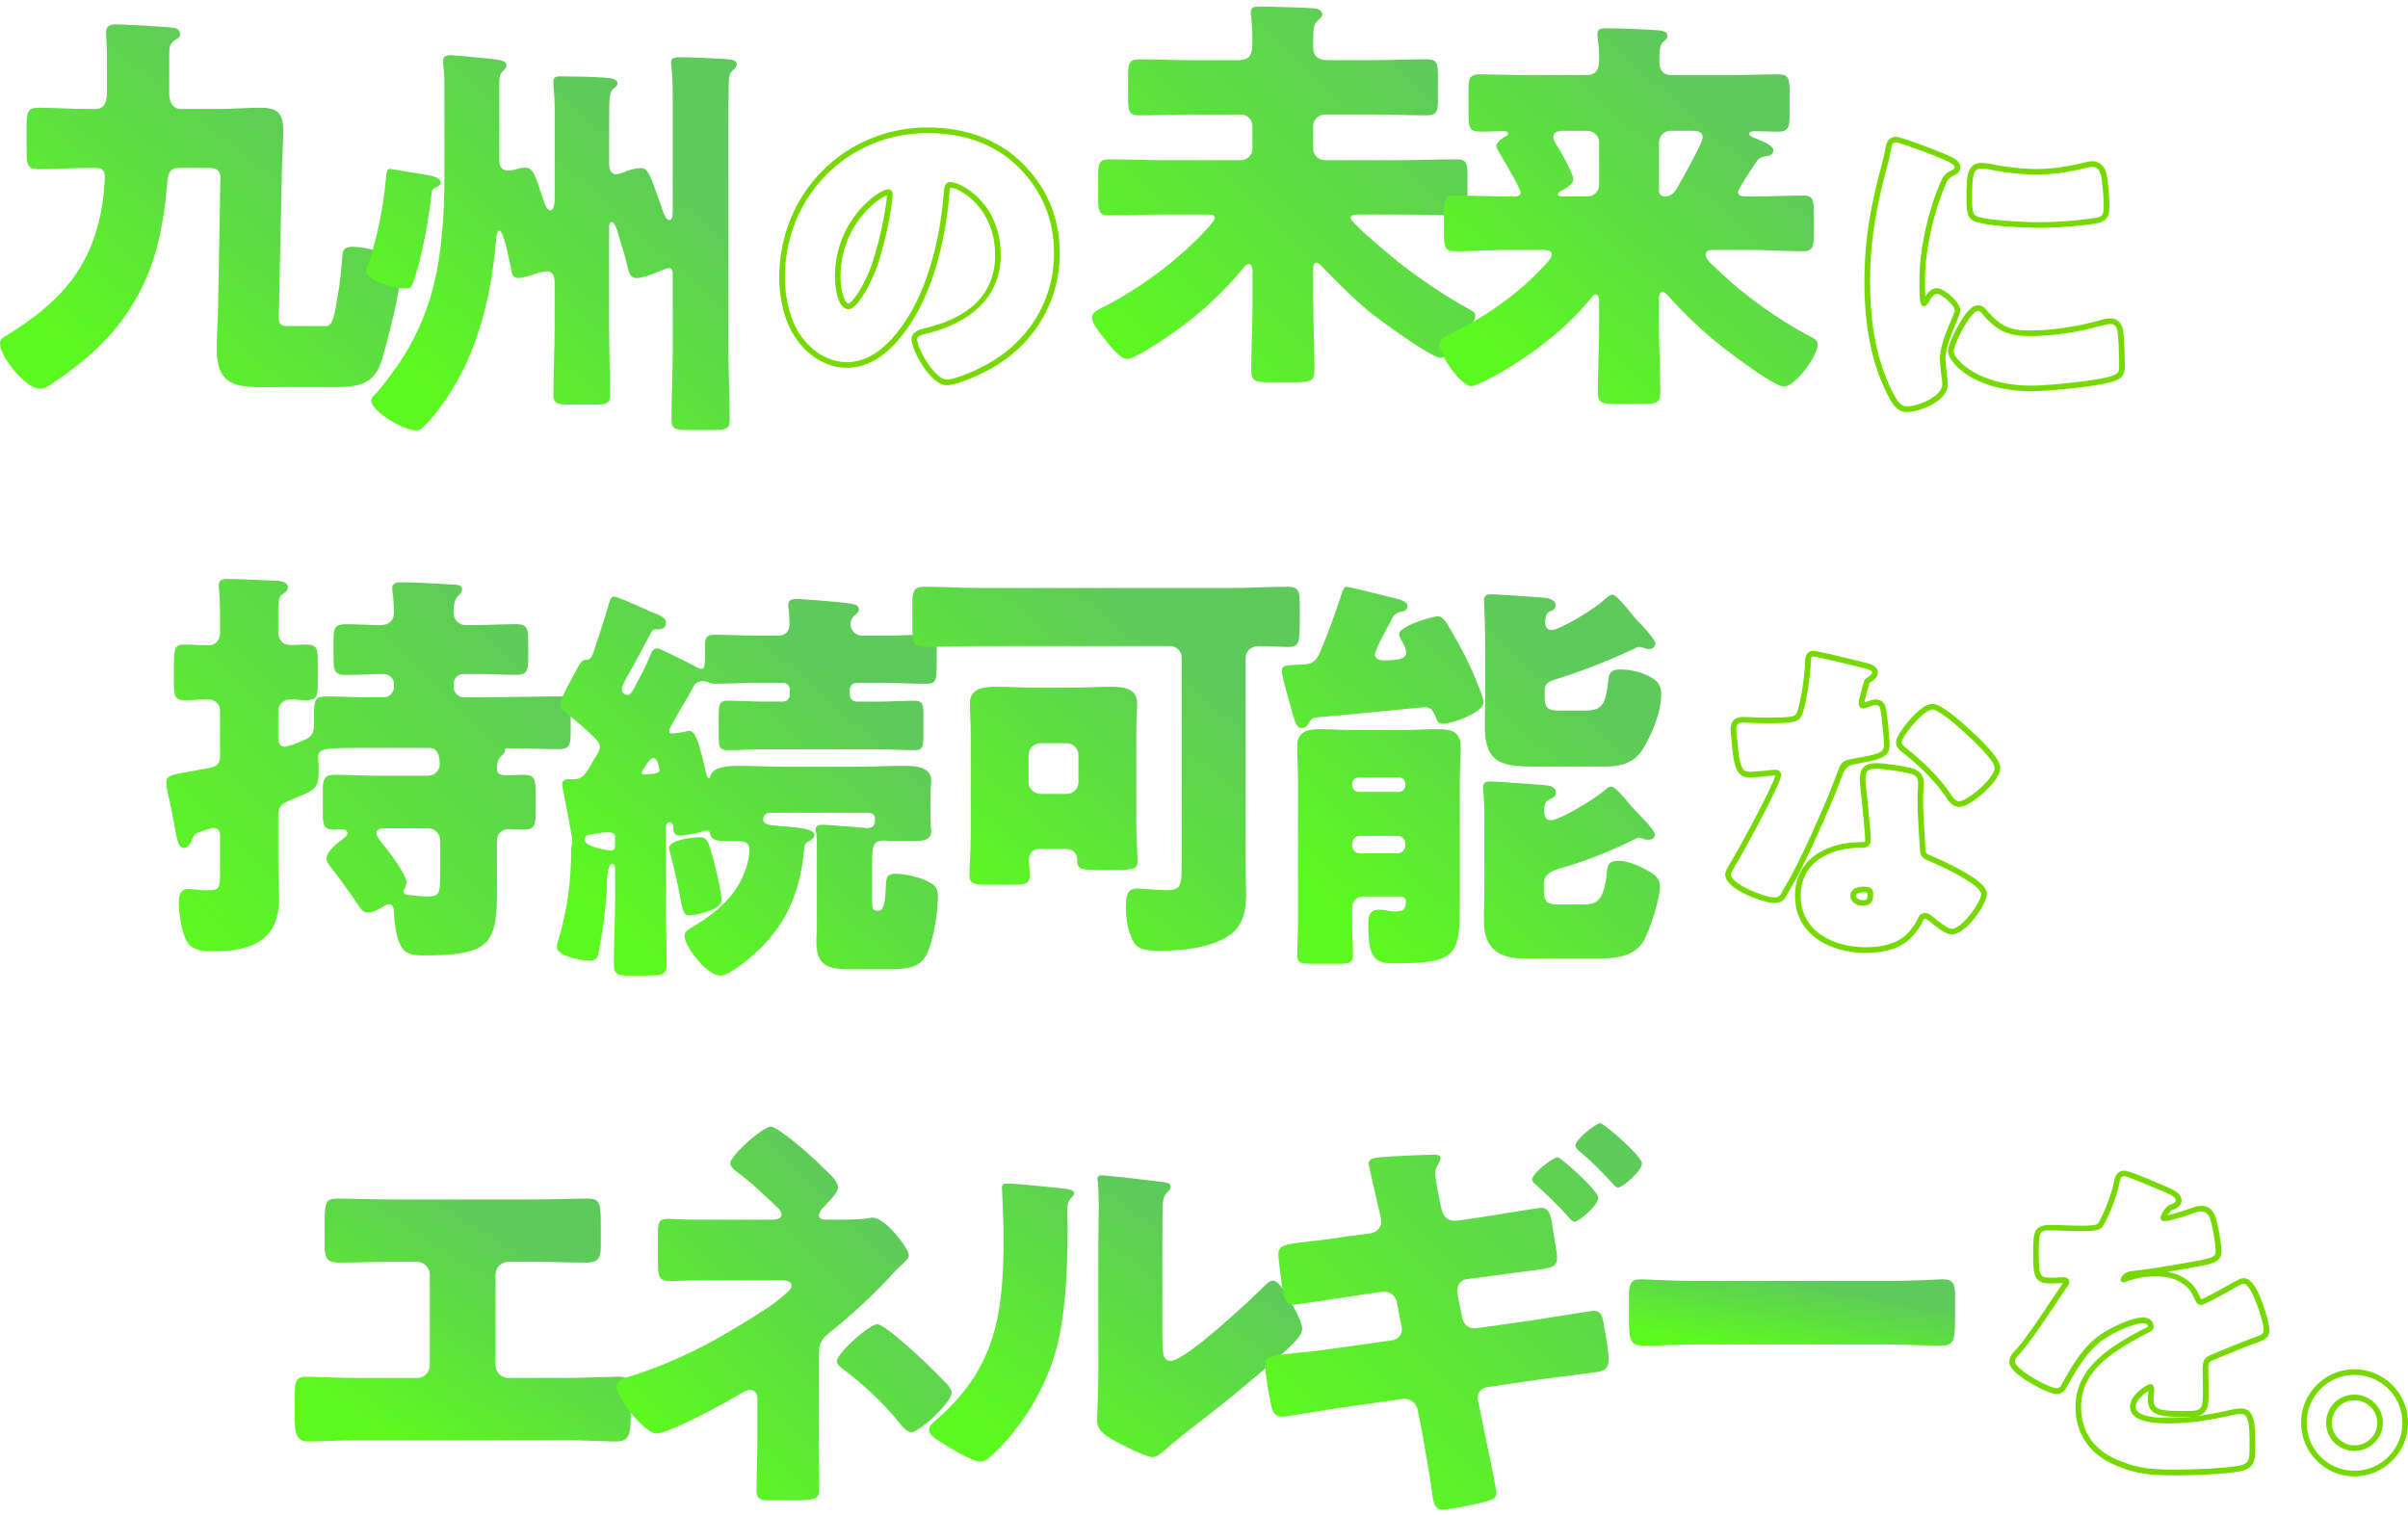
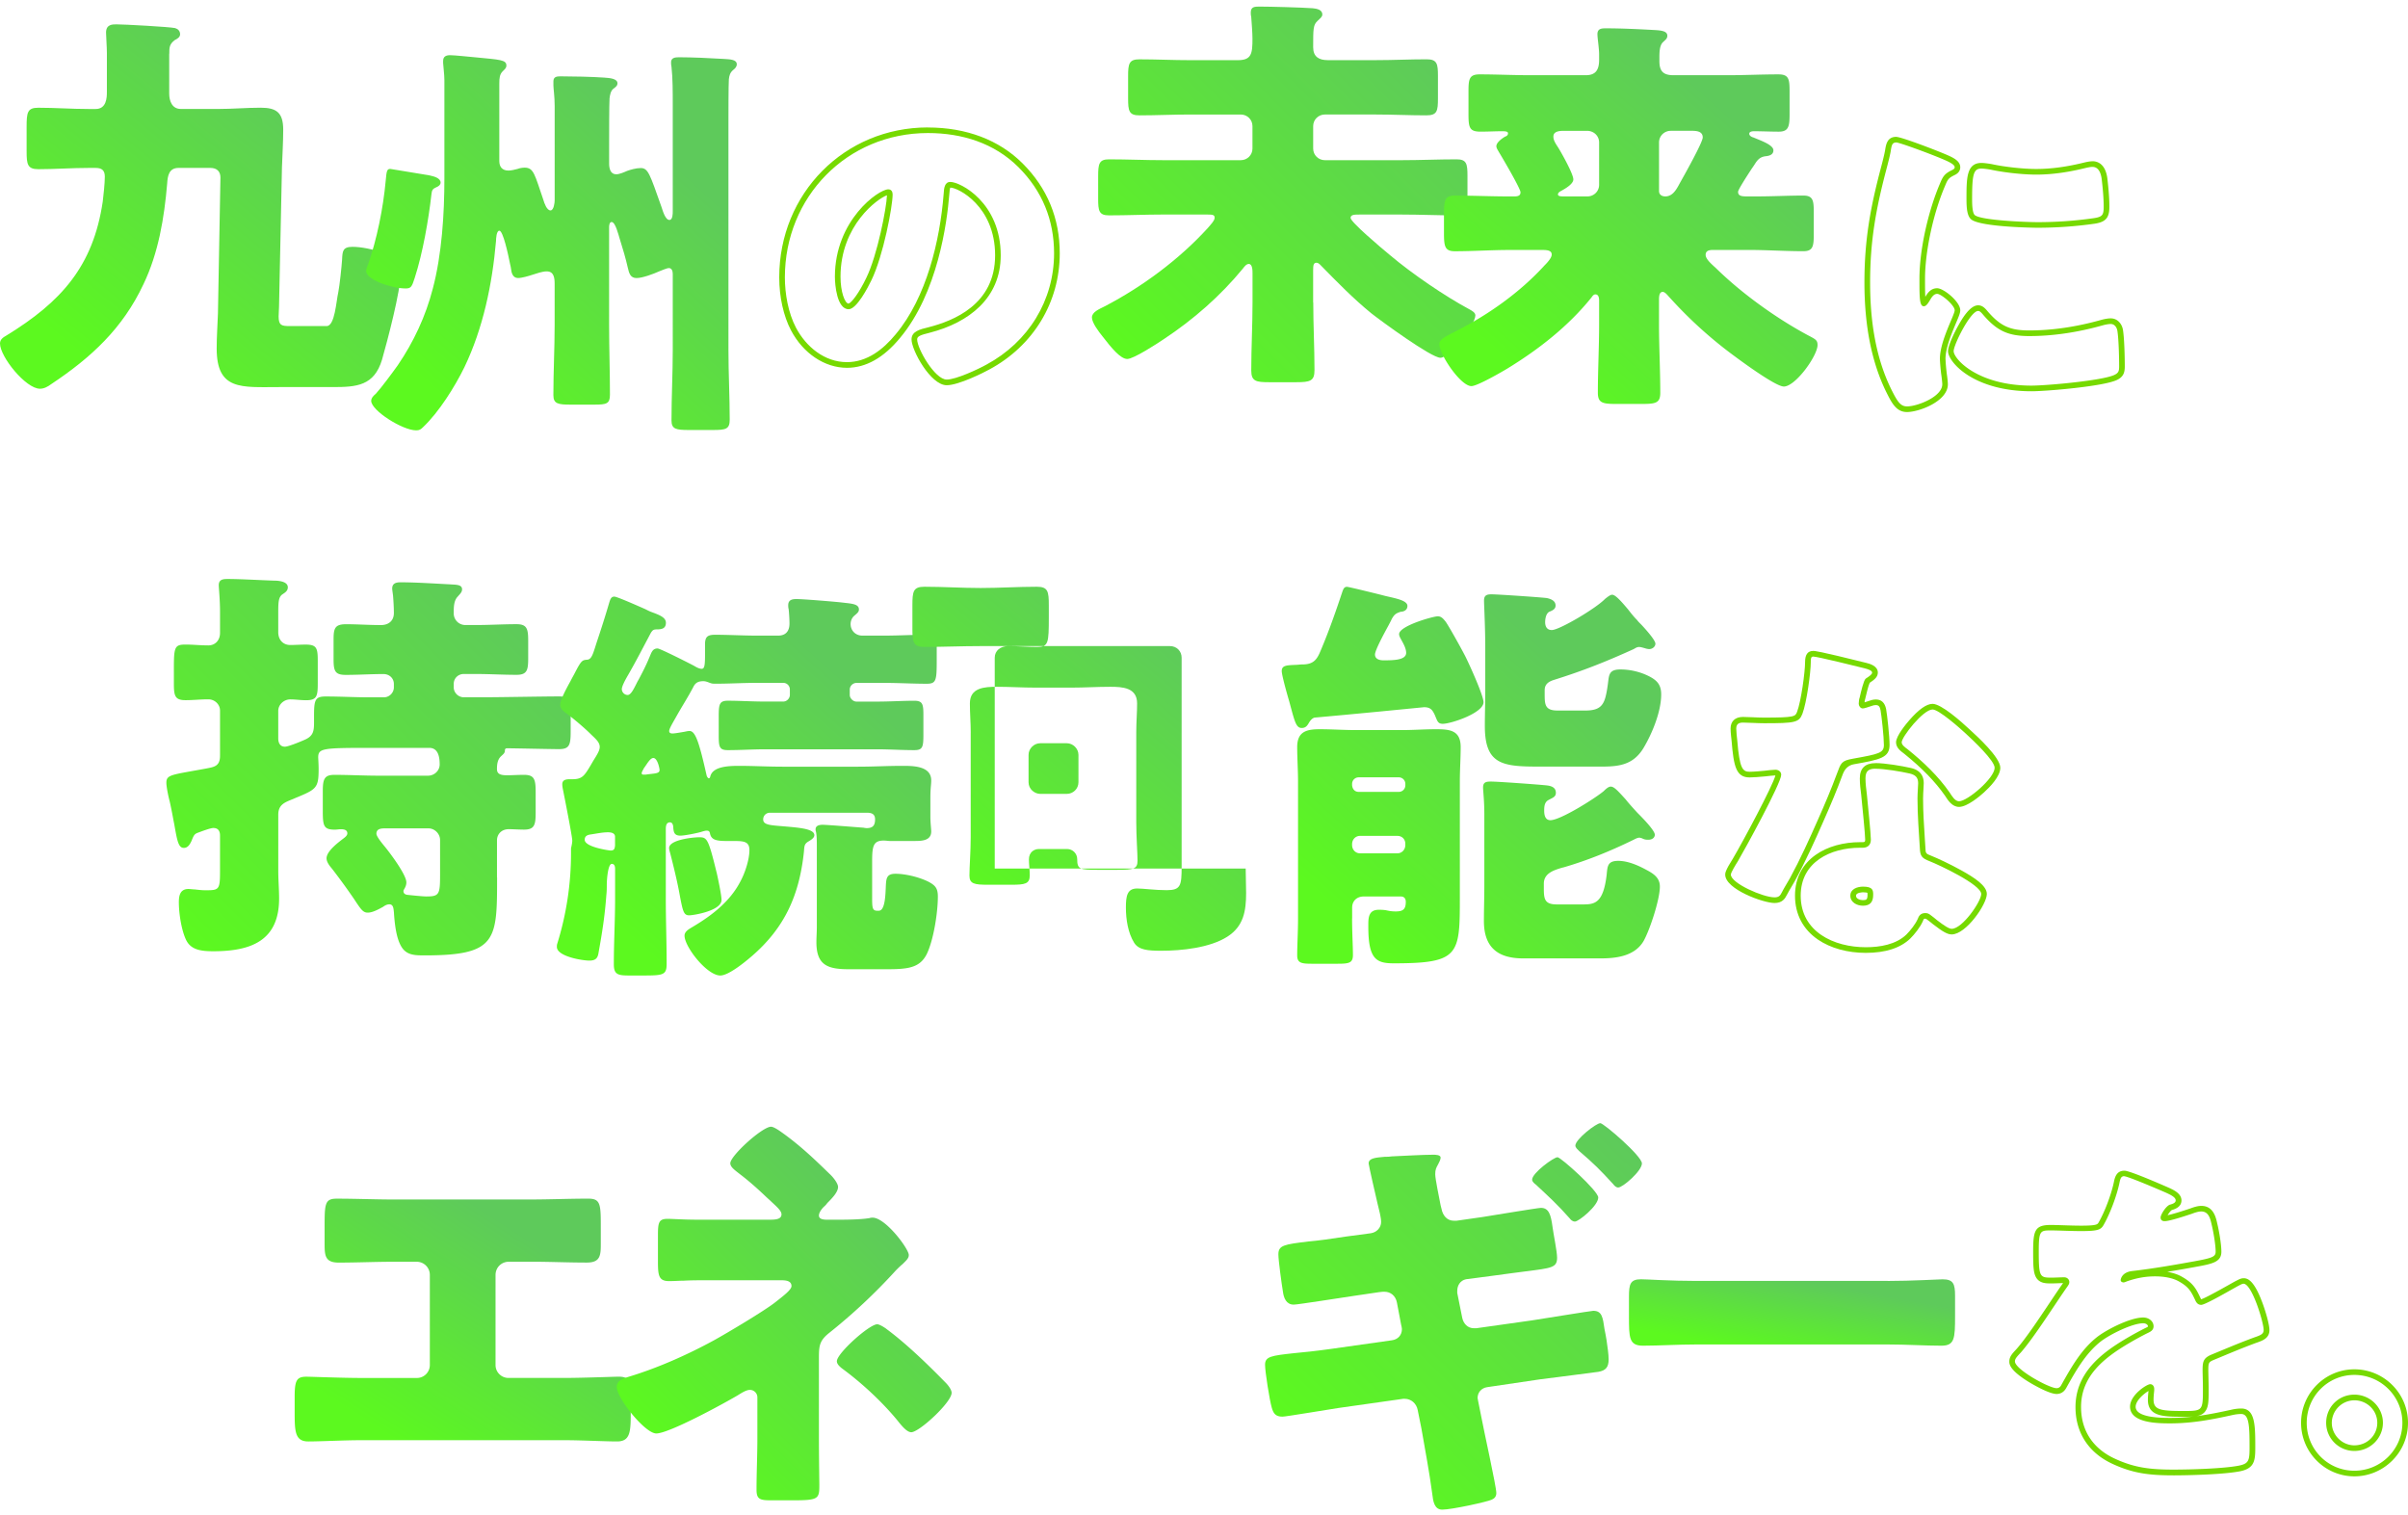
<svg xmlns="http://www.w3.org/2000/svg" width="321" height="202" fill="none">
  <path d="M22.557 7.166v5.313c0 .998.388 2.048 1.552 2.048h4.993c1.884 0 3.772-.168 5.656-.168 2.108 0 2.996.663 2.996 2.935 0 1.66-.112 3.377-.168 5.033l-.388 18.539c0 .443-.056.886-.056 1.33 0 1.217.444 1.273 1.496 1.273h4.908c1.108 0 1.276-3.37 1.556-4.531.168-.83.445-3.43.5-4.315.056-1.106.056-1.717 1.389-1.717 1.164 0 2.772.331 3.936.775 1.276.443 2.496 1.161 2.496 2.654 0 2.435-1.832 9.293-2.496 11.617-1.052 3.485-3.384 3.652-6.545 3.652h-7.18c-4.992 0-8.316.5-8.316-5.145 0-1.55.112-3.098.168-4.647l.332-18.151c0-.775-.444-1.274-1.332-1.274h-4.269c-1.276 0-1.44 1.106-1.496 2.048-.388 4.595-1.164 9.297-3.16 13.445-2.772 5.92-6.988 9.796-12.309 13.337-.444.331-.944.607-1.496.607C3.44 51.824 0 47.564 0 45.792c0-.555.444-.83.832-1.05 7.32-4.483 11.589-9.241 12.865-17.872.112-.886.276-2.49.276-3.321 0-.83-.388-1.162-1.22-1.162h-.944c-2.22 0-4.493.168-6.709.168-1.44 0-1.552-.663-1.552-2.38V16.91c0-1.936.112-2.547 1.552-2.547 2.216 0 4.493.168 6.709.168h.944c1.44 0 1.496-1.493 1.496-2.267V7.062c0-.774-.112-2.323-.112-2.71 0-1.106.832-1.106 1.388-1.106 1 0 7.096.331 7.82.499.388.112.664.387.664.83 0 .387-.388.607-.72.775-.72.554-.72.998-.72 1.824l-.012-.008z" fill="url(#a)" />
  <path d="M49.034 35.357c1.22-3.485 2.053-7.636 2.385-11.289.112-1.274.168-1.549.608-1.549.112 0 3.272.555 4.712.775.332.055.388.055.608.111.5.112 1.388.332 1.388.942 0 .332-.388.555-.556.607-.5.22-.608.387-.664.942-.388 3.43-1.164 7.856-2.22 11.122-.388 1.217-.5 1.437-1.22 1.437-1.884 0-5.269-1.162-5.269-2.323 0-.22.112-.555.22-.775h.008zM59.24 10.675c0-.774-.168-1.992-.168-2.267v-.276c0-.607.388-.774.944-.774.556 0 2.608.22 3.272.275 3.384.331 4.216.331 4.216 1.106 0 .331-.22.499-.5.774-.388.388-.444.886-.444 1.605v10.347c0 .775.388 1.274 1.22 1.274.332 0 .833-.112 1.22-.22.276-.112.665-.168.945-.168 1.22 0 1.332.943 2.496 4.316.112.387.444 1.385.944 1.385.444 0 .556-1.05.556-1.33V14.105c0-1.217-.168-2.323-.168-2.71v-.555c0-.607.444-.663.944-.663 1.608 0 4.216.056 5.82.168.72.056 1.776.111 1.776.774 0 .275-.168.443-.556.719-.332.275-.444.774-.5 1.273-.056.663-.056 4.982-.056 5.92v2.767c0 .662.168 1.437.944 1.437.444 0 1.052-.276 1.44-.444.444-.167 1.22-.387 1.828-.387 1 0 1.22.83 2.772 5.202.169.499.5 1.716 1.053 1.716.444 0 .444-.83.444-1.161V13.992c0-1.772 0-3.597-.168-5.09-.056-.275-.056-.387-.056-.606 0-.607.556-.663 1.052-.663 1.608 0 4.268.112 5.932.22.832.056 1.776.056 1.776.718 0 .332-.22.555-.5.775-.388.331-.5.718-.556 1.217-.056.663-.056 4.982-.056 5.976V46.7c0 3.097.168 6.199.168 9.24 0 1.274-.5 1.386-2.272 1.386h-3.16c-1.72 0-2.328-.112-2.328-1.274 0-3.153.168-6.25.168-9.353V36.515c0-.331-.112-.775-.5-.775-.332 0-1 .332-1.332.444-.72.33-2.217.886-2.997.886-.832 0-.996-.663-1.164-1.386-.276-1.217-.664-2.546-1.052-3.764-.22-.718-.608-2.323-1.108-2.323-.276 0-.332.443-.332.662v13.058c0 3.098.112 6.2.112 9.297 0 1.218-.444 1.33-2.108 1.33h-3.104c-1.72 0-2.328-.112-2.328-1.274 0-3.098.168-6.251.168-9.353v-5.42c0-.775-.056-1.718-1.052-1.718-.608 0-1.332.276-1.884.444-.5.167-1.44.443-1.94.443-.72 0-.889-.719-.945-1.274 0-.111-.056-.275-.112-.555-.276-1.385-.944-4.483-1.44-4.483-.388 0-.444 1.106-.444 1.386-.5 5.756-1.72 11.62-4.216 16.822-1.276 2.602-3.384 5.976-5.488 7.968-.332.331-.5.443-.944.443-1.828 0-5.989-2.655-5.989-3.928 0-.388.333-.719.608-.942.72-.775 2.273-2.879 2.94-3.817 2.109-3.097 3.717-6.53 4.657-10.183 1.22-4.595 1.552-10.016 1.552-14.774V10.675z" fill="url(#b)" />
  <path d="M123.69 17.737c4.564 0 8.86 1.341 12.081 4.555 3.176 3.17 4.744 7.053 4.744 11.476 0 6.296-3.444 11.832-8.993 14.826-1.12.627-4.072 2.008-5.324 2.008-1.564 0-3.936-4.107-3.936-5.357 0-.403.404-.579 1.7-.894 5.188-1.341 9.441-4.599 9.441-10.315 0-7.01-5.369-9.78-6.713-9.78-.76 0-.852.802-.896 1.608-.492 6.208-2.28 13.796-6.4 18.71-1.656 2.009-3.804 3.705-6.489 3.705-2.996 0-5.46-2.056-6.8-4.599-1.028-1.964-1.476-4.51-1.476-6.698 0-10.718 8.276-19.245 19.061-19.245zm-10.561 23.488c1.073 0 2.597-2.946 3.045-3.884 1.564-3.213 2.82-9.824 2.82-11.429 0-.355-.18-.67-.58-.67-1.296 0-7.117 4.107-7.117 11.652 0 1.07.268 4.331 1.836 4.331M123.69 16.99c-11.109 0-19.813 8.783-19.813 19.996 0 2.583.568 5.15 1.564 7.046 1.628 3.086 4.488 5.002 7.468 5.002 2.517 0 4.893-1.338 7.069-3.98 5.032-6.008 6.268-15.377 6.568-19.126.028-.499.076-.802.14-.918h.008c1.012 0 5.961 2.46 5.961 9.03 0 6.57-5.561 8.734-8.877 9.589-1.16.279-2.264.546-2.264 1.62 0 1.45 2.548 6.108 4.688 6.108 1.584 0 4.944-1.689 5.692-2.104 5.869-3.165 9.377-8.954 9.377-15.477 0-4.678-1.668-8.718-4.964-12.003-3.128-3.122-7.493-4.775-12.613-4.775l-.004-.008zm-10.573 23.485c-.5-.028-1.072-1.58-1.072-3.58 0-6.883 4.981-10.444 6.193-10.863-.06 1.7-1.28 7.984-2.74 10.982-.96 2.016-1.981 3.357-2.381 3.46z" fill="#76DA00" />
  <path d="M175.065 40.331c0 2.99.164 6.032.164 9.018 0 1.437-.556 1.605-2.44 1.605h-3.604c-1.72 0-2.384-.112-2.384-1.549 0-3.042.168-6.032.168-9.074V36.46c0-.387 0-1.273-.5-1.273-.332 0-.608.387-.776.606-2.997 3.653-6.601 6.807-10.537 9.41-.888.606-4.048 2.654-4.88 2.654-.888 0-2.052-1.385-3.328-3.042-.444-.555-1.388-1.772-1.388-2.49 0-.72.944-1.106 1.72-1.494 4.992-2.602 9.924-6.251 13.752-10.459.22-.275.888-.942.888-1.329s-.22-.443-1-.443h-5.824c-2.384 0-4.824.112-7.264.112-1.332 0-1.44-.607-1.44-2.212v-2.99c0-1.66.112-2.267 1.44-2.267 2.44 0 4.88.112 7.264.112h10.313c.832 0 1.552-.663 1.552-1.55v-2.99c0-.885-.72-1.548-1.552-1.548h-6.765c-2.272 0-4.492.112-6.764.112-1.388 0-1.496-.607-1.496-2.268v-2.934c0-1.66.112-2.267 1.496-2.267 2.272 0 4.492.112 6.764.112h6.377c1.828 0 1.94-.887 1.94-2.879 0-.718-.112-2.215-.168-2.934-.056-.167-.056-.387-.056-.555 0-.774.556-.774 1.164-.774 1.388 0 5.6.112 7.096.22.5.055 1.276.167 1.276.83 0 .331-.276.499-.612.83-.608.555-.608 1.05-.608 3.541 0 1.273.776 1.717 1.94 1.717h6.433c2.272 0 4.492-.112 6.764-.112 1.388 0 1.496.607 1.496 2.215v2.99c0 1.717-.112 2.268-1.552 2.268-2.272 0-4.492-.112-6.708-.112h-6.821c-.832 0-1.552.663-1.552 1.549v2.99c0 .886.72 1.549 1.552 1.549h10.313c2.384 0 4.824-.112 7.264-.112 1.332 0 1.44.607 1.44 2.215v2.99c0 1.661-.112 2.268-1.44 2.268-2.44 0-4.88-.112-7.264-.112h-5.713c-.612 0-1.164 0-1.164.443 0 .555 3.993 3.928 5.269 4.982 2.884 2.435 7.32 5.477 10.644 7.25.276.167.72.387.72.774 0 1.217-3.44 5.645-4.656 5.645-1.216 0-7.872-4.87-9.204-5.92-2.385-1.937-4.601-4.208-6.765-6.42-.164-.167-.332-.33-.556-.33-.388 0-.444.33-.444.997v4.315l.016-.008z" fill="url(#c)" />
  <path d="M231.696 25.577c0 .499.388.607 1.108.607h1.384c2.108 0 4.16-.112 6.213-.112 1.276 0 1.384.663 1.384 2.16v3.041c0 1.55-.112 2.216-1.384 2.216-2.441 0-4.881-.168-7.321-.168h-4.712c-.556 0-.996.112-.996.663 0 .55.776 1.218 1.384 1.772 3.384 3.322 7.984 6.643 12.201 8.91 1.052.555 1.332.663 1.332 1.33 0 1.437-2.941 5.533-4.493 5.533-1.164 0-6.208-3.765-7.376-4.647a57.225 57.225 0 0 1-7.82-7.194c-.224-.22-.612-.774-.944-.774-.389 0-.501.387-.501 1.05v3.265c0 3.042.169 6.088.169 9.13 0 1.385-.609 1.493-2.497 1.493h-3.328c-1.832 0-2.496-.112-2.496-1.493 0-3.042.168-6.088.168-9.13v-3.153c0-.555-.168-.83-.5-.83-.224 0-.388.219-.5.387-3.104 3.872-7.096 6.973-11.257 9.516-.832.5-3.992 2.324-4.768 2.324-1.44 0-4.268-4.208-4.268-5.589 0-.607.556-.886 2.272-1.773 4.268-2.16 8.484-5.145 11.757-8.742.388-.387.944-.998.944-1.437 0-.555-.612-.607-1.276-.607h-4.325c-2.44 0-4.88.168-7.32.168-1.332 0-1.44-.663-1.44-2.435V28.51c0-1.772.112-2.435 1.44-2.435 2.44 0 4.88.112 7.32.112h.608c.612 0 .833-.168.833-.555 0-.5-2.441-4.647-2.885-5.37-.112-.219-.332-.498-.332-.774 0-.499.776-1.05 1.164-1.273.168-.056.388-.168.388-.443 0-.22-.276-.276-.776-.276-.944 0-1.94.056-2.884.056-1.496 0-1.608-.555-1.608-2.38v-2.99c0-1.66.112-2.267 1.496-2.267 2.216 0 4.492.112 6.765.112h7.376c1.276 0 1.776-.662 1.776-2.048v-.718c0-.83-.224-2.16-.224-2.71 0-.775.612-.775 1.164-.775 1.996 0 4.324.112 6.32.22.945.055 1.833.111 1.833.774 0 .387-.276.555-.556.83-.444.387-.501 1.218-.501 1.992v.555c0 1.33.501 1.88 1.885 1.88h7.208c2.272 0 4.492-.112 6.764-.112 1.388 0 1.496.607 1.496 2.268v2.99c0 1.66-.112 2.38-1.44 2.38-1.108 0-2.216-.057-3.328-.057-.22 0-.608.056-.608.331 0 .276.332.444.556.5 1.052.443 2.664.998 2.664 1.716 0 .555-.5.719-.944.774-.608.056-.996.276-1.384.83-.112.169-.276.444-.556.831-.72 1.106-1.828 2.823-1.828 3.098h.004zm-23.233-8.136c-.832 0-1.388.168-1.388.775 0 .555.388 1.05.664 1.493.444.718 1.996 3.485 1.996 4.207 0 .607-1.052 1.218-1.552 1.493-.22.112-.5.276-.5.5 0 .223.276.275.72.275h3.216c.832 0 1.552-.663 1.552-1.55V18.99c0-.886-.72-1.549-1.608-1.549h-3.104.004zm14.249 0c-.832 0-1.553.663-1.553 1.55v6.474c0 .5.389.719.833.719 1 0 1.496-.942 1.94-1.773.5-.886 3.052-5.42 3.052-6.088 0-.886-.944-.886-1.608-.886h-2.664v.004z" fill="url(#d)" />
  <path d="M252.785 18.99c.404 0 4.696 1.561 6.621 2.411.896.404 1.164.67 1.164.895 0 .18-.136.267-.312.359-1.028.49-1.252.846-1.656 1.832-1.477 3.437-2.729 8.619-2.729 12.683 0 2.454 0 3.66.58 3.66.312 0 .536-.36.76-.714.268-.447.537-.939 1.029-.939.536 0 2.328 1.517 2.328 2.188 0 .627-1.968 4.064-1.968 6.475 0 .311.088 1.43.18 2.1.044.267.136 1.026.136 1.293 0 1.653-3.313 2.946-4.697 2.946-.852 0-1.252-.579-2.06-2.187-2.192-4.42-2.864-9.421-2.864-14.335 0-5.493.76-9.733 2.148-15.002.224-.85.448-1.697.584-2.411.132-.85.18-1.25.76-1.25m26.17 3.258c.848 0 1.12.938 1.208 1.608.136 1.118.268 2.547.268 3.66 0 1.115-.132 1.386-1.296 1.562-2.504.36-5.013.535-7.517.535-1.344 0-7.516-.224-8.368-.938-.36-.312-.36-1.653-.36-2.144 0-3.305.18-4.064 1.252-4.064.268 0 .984.088 1.388.18 1.7.355 4.16.627 5.908.627 2.236 0 4.472-.36 6.621-.895.404-.087.628-.135.896-.135m-15.257 19.205c.224 0 .404.223.536.36 1.88 2.23 3.356 2.99 6.264 2.99 3.312 0 6.621-.536 9.801-1.43.312-.088.76-.18 1.072-.18.584 0 .852.58.896.982.18 1.206.224 3.753.224 4.643 0 .579-.044.894-.628 1.162-1.564.758-9.041 1.429-11.053 1.429-7.204 0-10.38-3.573-10.38-4.599 0-.846 2.236-5.357 3.268-5.357zm-10.917-23.21c-1.208 0-1.364 1.003-1.492 1.809l-.012.064c-.132.695-.352 1.533-.568 2.347-1.34 5.098-2.172 9.413-2.172 15.194 0 5.78.964 10.674 2.94 14.666.7 1.397 1.304 2.607 2.732 2.607 1.616 0 5.449-1.433 5.449-3.697 0-.331-.1-1.134-.144-1.405a24.351 24.351 0 0 1-.172-1.988c0-1.445.836-3.425 1.388-4.739.404-.953.58-1.389.58-1.736 0-1.134-2.208-2.938-3.076-2.938-.869 0-1.285.655-1.581 1.146-.04-.595-.04-1.481-.04-2.404 0-3.632 1.097-8.726 2.669-12.386.352-.859.456-1.05 1.288-1.45.192-.095.74-.37.74-1.034 0-.79-.828-1.229-1.608-1.576-1.532-.675-6.257-2.475-6.929-2.475l.008-.004zm26.174 3.258c-.348 0-.632.056-1.056.152-2.369.59-4.477.874-6.461.874-1.652 0-4.072-.256-5.752-.61-.44-.097-1.208-.196-1.54-.196-2.004 0-2.004 2.02-2.004 4.814 0 1.301.104 2.263.616 2.706 1.26 1.058 8.788 1.122 8.86 1.122a54.46 54.46 0 0 0 7.625-.543c1.644-.251 1.944-.974 1.944-2.303 0-1.33-.172-2.902-.272-3.752-.272-2.048-1.456-2.268-1.952-2.268l-.008.004zm-15.257 19.201c-1.144 0-2.216 1.925-2.676 2.747-.5.894-1.34 2.607-1.34 3.361 0 1.473 3.424 5.35 11.132 5.35 1.94 0 9.601-.643 11.381-1.506.968-.447 1.048-1.15 1.048-1.836 0-.886-.04-3.457-.228-4.742-.096-.815-.688-1.633-1.64-1.633-.408 0-.928.108-1.28.207-3.304.93-6.533 1.402-9.593 1.402-2.636 0-3.912-.611-5.688-2.723l-.02-.024-.024-.024-.044-.048c-.176-.183-.508-.53-1.024-.53h-.004z" fill="#76DA00" />
  <path d="M66.264 116.964c0 8.355 0 10.403-9.592 10.403-1.22 0-2.164 0-2.885-.774-.664-.775-1.108-2.212-1.276-4.982-.056-.443-.056-1.05-.608-1.05-.332 0-.608.167-.832.331-.608.331-1.388.775-2.052.775-.608 0-.888-.388-1.828-1.825a88.543 88.543 0 0 0-2.94-4.04c-.332-.387-.72-.886-.72-1.381 0-.942 1.552-2.104 2.272-2.654.22-.168.5-.388.5-.663 0-.499-.5-.555-.888-.555-.22 0-.5.056-.776.056-1.496 0-1.608-.499-1.608-2.491v-2.655c0-1.604.22-2.159 1.552-2.159 1.94 0 3.936.111 5.876.111h6.6c.833 0 1.553-.662 1.553-1.493 0-.942-.168-2.215-1.388-2.215h-7.929c-6.264 0-6.876.056-6.876 1.273 0 .112.056.887.056 1.549 0 2.711-.332 2.711-3.66 4.096-.944.387-1.72.718-1.72 1.992v7.469c0 1.217.111 2.491.111 3.708 0 5.645-3.772 7.026-8.76 7.026-1.608 0-2.94-.163-3.604-1.437-.664-1.329-1-3.653-1-5.09 0-.886.168-1.772 1.276-1.772.22 0 .608.056.832.056.5.056.944.112 1.44.112 1.828 0 1.94-.056 1.94-2.599v-4.703c0-.555-.22-.998-.888-.998-.388 0-1.552.443-1.996.607-.5.168-.608.331-.888 1.05-.22.499-.5.998-1.052.998-.72 0-.888-.942-1.276-3.154-.168-.83-.332-1.824-.608-3.042-.168-.606-.444-1.936-.444-2.491 0-1.105.72-1.049 5.212-1.88 1.108-.219 1.94-.275 1.94-1.716v-6.032c0-.83-.72-1.493-1.552-1.493-1.052 0-2.052.112-3.048.112-1.44 0-1.552-.607-1.552-2.268v-1.992c0-2.822.112-3.153 1.552-3.153.996 0 1.996.111 3.048.111.888 0 1.552-.662 1.552-1.66v-2.878c0-1.493-.168-3.154-.168-3.485 0-.83.664-.83 1.276-.83 1.552 0 4.436.167 6.1.219.445 0 1.829.056 1.829.886 0 .499-.388.719-.72.942-.556.387-.556 1.162-.556 2.603v2.435c0 1.05.664 1.716 1.608 1.716.556 0 1.388-.055 2.052-.055 1.496 0 1.608.499 1.608 2.215v2.934c0 1.717-.112 2.268-1.552 2.268-.72 0-1.44-.112-2.108-.112-.832 0-1.608.663-1.608 1.549v3.652c0 .555.22 1.106.888 1.106.444 0 2.052-.662 2.552-.886 1.22-.499 1.332-1.162 1.332-2.323v-.83c0-2.16.112-2.655 1.552-2.655 1.94 0 3.936.112 5.876.112h1.884c.72 0 1.332-.607 1.332-1.33v-.443c0-.774-.608-1.33-1.388-1.33-1.664 0-3.328.113-5.044.113-1.44 0-1.608-.555-1.608-2.104v-2.603c0-1.493.168-2.048 1.664-2.048s3.104.112 4.656.112c1 0 1.72-.555 1.72-1.605 0-.663-.056-1.66-.112-2.323-.056-.443-.112-.775-.112-.942 0-.719.556-.83 1.108-.83 2.053 0 4.493.167 6.653.275.72.056 1.552 0 1.552.663 0 .387-.276.606-.556.942-.556.555-.556 1.437-.556 2.267 0 .83.664 1.549 1.552 1.549h1.388c1.828 0 3.604-.112 5.436-.112 1.388 0 1.552.607 1.552 2.216v2.267c0 1.605-.112 2.267-1.552 2.267-1.828 0-3.604-.111-5.436-.111h-1.608c-.72 0-1.332.555-1.332 1.329v.443c0 .719.608 1.33 1.332 1.33h2.772c1.996 0 7.936-.112 9.933-.112 1.44 0 1.552.606 1.552 2.379v2.323c0 1.773-.168 2.324-1.552 2.324-1 0-5.997-.112-6.94-.112-.277 0-.277.22-.277.331 0 .331-.276.499-.556.775-.444.443-.5 1.105-.5 1.66 0 .719.556.831 1.388.831.608 0 1.388-.056 2.22-.056 1.388 0 1.552.606 1.552 2.323v2.71c0 1.661-.168 2.268-1.552 2.268-.664 0-1.388-.056-2.052-.056-.888 0-1.552.607-1.552 1.493v4.926h.012zm-7.6-4.982c0-.83-.72-1.549-1.552-1.549h-5.769c-.556 0-1.164.056-1.164.719 0 .387.888 1.437 1.164 1.772.72.886 2.828 3.709 2.828 4.703 0 .331-.112.607-.276.886-.056.112-.112.168-.112.275 0 .332.22.443.444.499.5.056 2.109.224 2.609.224 1.72 0 1.828-.276 1.828-2.878v-4.651z" fill="url(#e)" />
  <path d="M100.181 127.503c-.832.719-3.048 2.547-4.16 2.547-1.777 0-4.769-3.816-4.769-5.313 0-.611.72-.942 1.164-1.218 2.496-1.493 4.88-3.321 6.265-5.976.664-1.217 1.22-2.989 1.22-4.207s-.832-1.218-2.272-1.218h-.72c-1.497 0-2.109-.167-2.273-1.049-.055-.276-.22-.332-.444-.332-.168 0-.556.112-.72.168-.556.168-2.216.499-2.772.499-.832 0-.888-.499-.944-.998 0-.276-.056-.775-.444-.775-.5 0-.556.499-.556.887v9.297c0 2.878.112 5.812.112 8.686 0 1.549-.5 1.549-3.492 1.549h-1.44c-1.552 0-2.108-.112-2.108-1.493 0-2.934.168-5.864.168-8.742v-3.984c0-.387-.112-.663-.444-.663-.5 0-.664 2.048-.664 2.823 0 .387 0 .83-.056 1.329-.22 2.934-.556 4.982-1.052 7.748-.112.719-.444.994-1.22.994-.945 0-4.325-.555-4.325-1.824 0-.168 0-.275.056-.443a40.626 40.626 0 0 0 1.829-12.12v-.499c0-.111 0-.056.055-.331.075-.333.112-.591.112-.774 0-.555-1.052-5.865-1.22-6.695-.056-.275-.112-.555-.112-.83 0-.607.556-.663 1-.663h.332c1.332 0 1.608-.443 2.497-1.936.22-.387.388-.663.664-1.106.22-.387.5-.83.5-1.273 0-.663-.664-1.162-1.22-1.717-.776-.774-2.272-2.048-3.105-2.654-.388-.276-.944-.663-.944-1.218 0-.663.776-2.104 1.388-3.21.22-.443.389-.718.557-1.05.888-1.716 1-1.716 1.664-1.772.608-.056.776-.83 1.276-2.379.556-1.66 1.108-3.377 1.608-5.09.168-.555.276-.942.72-.942.332 0 2.716 1.05 4.104 1.66.332.168.664.332.832.388 1.052.387 1.94.719 1.94 1.437 0 .775-.556.886-1.22.886-.444 0-.556.112-.776.443-1 1.88-1.996 3.82-3.048 5.645-.388.663-.832 1.493-.832 1.88 0 .388.332.775.776.775s.832-.83 1.276-1.717c.112-.22.168-.275.276-.499.5-.942.944-1.824 1.332-2.766.276-.607.388-1.218 1.108-1.218.332 0 4.268 1.992 4.88 2.323.276.168.664.388 1 .388.388 0 .444-.5.444-2.048v-1.218c0-.998.332-1.273 1.333-1.273 1.828 0 3.716.112 5.544.112h2.884c1.052 0 1.496-.663 1.496-1.605 0-.555-.056-1.437-.112-1.936-.056-.168-.056-.387-.056-.5 0-.718.5-.83 1.108-.83.888 0 4.88.332 5.932.444 1.332.167 2.385.167 2.385.942 0 .331-.22.499-.609.83-.332.275-.5.719-.5 1.106 0 .886.664 1.549 1.553 1.549h2.996c1.884 0 3.716-.112 5.544-.112 1.276 0 1.388.387 1.388 2.048v1.273c0 2.767-.056 3.21-1.332 3.21-1.828 0-3.716-.112-5.6-.112h-3.772c-.445 0-.889.387-.889.886v.719c0 .443.444.886.889.886h2.716c1.72 0 3.436-.112 4.992-.112 1.108 0 1.22.443 1.22 1.88v2.655c0 1.66-.112 2.048-1.22 2.048-1.664 0-3.328-.112-4.992-.112h-14.861c-1.664 0-3.328.112-4.992.112-1.108 0-1.22-.387-1.22-1.936v-2.603c0-1.605.112-2.048 1.22-2.048 1.552 0 3.272.112 4.992.112h2.384c.5 0 .888-.443.888-.886v-.719a.875.875 0 0 0-.888-.886h-3.548c-1.828 0-3.604.112-5.436.112-.445 0-.5 0-.945-.168-.276-.112-.5-.168-.72-.168-.608 0-1 .168-1.276.663-.72 1.385-1.44 2.491-2.164 3.764l-.22.388c-.332.606-.888 1.493-.888 1.824 0 .275.22.331.444.331.332 0 1.22-.167 1.552-.22.276-.055.5-.111.72-.111.776 0 1.276 1.493 2.272 5.92.056.22.22.387.276.387.112 0 .169-.056.22-.275.333-1.218 2.109-1.385 3.773-1.385 1.94 0 3.936.111 5.876.111h10.037c1.996 0 3.936-.111 5.932-.111 1.388 0 3.828 0 3.828 1.936 0 .607-.112.942-.112 2.379v2.435c0 .886.112 1.661.112 1.992 0 1.218-1.22 1.273-2.164 1.273h-3.384c-.168 0-.5-.055-.776-.055-1.388 0-1.552.718-1.552 2.766v4.982c0 1.217.056 1.605.664 1.605h.22c.832 0 .888-1.992.944-3.378.056-.942.112-1.548 1.276-1.548 1.332 0 3.16.443 4.38 1.05.944.498 1.276.886 1.276 1.991 0 2.104-.556 5.701-1.44 7.581-.944 1.992-2.66 2.104-5.488 2.104h-4.937c-2.772 0-4.324-.499-4.324-3.597 0-.662.056-1.385.056-2.048v-10.57c0-.775 0-1.605-.112-2.104-.056-.168-.056-.22-.056-.331 0-.499.5-.607.944-.607.608 0 4.605.331 5.437.387.184.037.332.056.444.056.776 0 1.108-.331 1.108-1.162 0-.662-.388-.886-1.052-.886h-12.977c-.5 0-.888.387-.888.886 0 .775 1 .775 2.94.942 1.94.168 3.88.332 3.88 1.162 0 .387-.5.663-.776.83-.556.332-.556.607-.608 1.33-.608 5.812-2.552 10.183-6.988 13.999l-.004.004zm-18.19-15.939c0-.499-.5-.607-.943-.607-.72 0-1.496.167-2.216.275-.444.056-.888.168-.888.719 0 .998 3.328 1.437 3.436 1.437.5 0 .556-.22.608-.663v-1.161h.004zm3.773-8.3h.332c1.164-.167 1.828-.111 1.828-.606 0-.22-.276-1.605-.832-1.605-.444 0-.888.886-1.276 1.385-.056.168-.276.443-.276.663 0 .111.112.167.22.167l.004-.004zm9.757 13.006c.168.719.663 3.046.663 3.709 0 1.437-3.716 2.047-4.324 2.047-.72 0-.832-.554-1.22-2.546-.22-1.274-.608-3.042-1.276-5.645-.056-.22-.168-.555-.168-.774 0-1.106 3.16-1.438 3.992-1.438 1.052 0 1.22.112 2.328 4.647h.004z" fill="url(#f)" />
-   <path d="M166.058 115.795c0 1.106.056 2.16.056 3.265 0 2.379-.332 4.427-2.496 5.809-2.328 1.493-6.1 1.88-8.816 1.88-1.828 0-2.996-.112-3.604-1.05-.833-1.329-1.109-3.154-1.109-4.703 0-1.548.168-2.546 1.497-2.546.832 0 2.384.223 3.936.223 1.884 0 1.996-.611 1.996-3.154V87.684c0-.887-.664-1.55-1.552-1.55H130.72c-2.496 0-5.044.112-7.54.112-1.44 0-1.552-.662-1.552-2.435v-3.097c0-1.88.112-2.491 1.608-2.491 2.496 0 4.992.167 7.484.167h33.454c2.496 0 4.992-.167 7.485-.167 1.496 0 1.608.606 1.608 2.49v1.55c0 3.484-.056 3.983-1.552 3.983-1.276 0-2.553-.111-3.881-.111-1 0-1.776.606-1.776 1.549v28.111zm-36.654-18.151c0-1.274-.112-2.547-.112-3.873 0-2.103 1.94-2.211 3.605-2.211 1.664 0 3.436.111 5.156.111h4.768c1.72 0 3.436-.111 5.212-.111 1.608 0 3.549.111 3.549 2.211 0 1.218-.112 2.491-.112 3.873v12.007c0 1.88.168 4.096.168 5.09 0 1.106-.5 1.218-2.717 1.218h-2.552c-2.44 0-2.772-.056-2.772-1.442 0-.718-.608-1.329-1.332-1.329h-3.772c-.664 0-1.332.443-1.332 1.385 0 .663.112 1.437.112 2.104 0 1.162-.608 1.274-2.496 1.274h-3.049c-1.828 0-2.496-.112-2.496-1.218 0-1.162.168-3.21.168-5.146V97.643h.004zm7.709 6.642c0 .942.832 1.549 1.552 1.549h3.548c.832 0 1.552-.663 1.552-1.549v-3.653c0-.83-.72-1.548-1.552-1.548h-3.548c-.832 0-1.552.718-1.552 1.548v3.653z" fill="url(#g)" />
+   <path d="M166.058 115.795c0 1.106.056 2.16.056 3.265 0 2.379-.332 4.427-2.496 5.809-2.328 1.493-6.1 1.88-8.816 1.88-1.828 0-2.996-.112-3.604-1.05-.833-1.329-1.109-3.154-1.109-4.703 0-1.548.168-2.546 1.497-2.546.832 0 2.384.223 3.936.223 1.884 0 1.996-.611 1.996-3.154V87.684c0-.887-.664-1.55-1.552-1.55H130.72c-2.496 0-5.044.112-7.54.112-1.44 0-1.552-.662-1.552-2.435v-3.097c0-1.88.112-2.491 1.608-2.491 2.496 0 4.992.167 7.484.167c2.496 0 4.992-.167 7.485-.167 1.496 0 1.608.606 1.608 2.49v1.55c0 3.484-.056 3.983-1.552 3.983-1.276 0-2.553-.111-3.881-.111-1 0-1.776.606-1.776 1.549v28.111zm-36.654-18.151c0-1.274-.112-2.547-.112-3.873 0-2.103 1.94-2.211 3.605-2.211 1.664 0 3.436.111 5.156.111h4.768c1.72 0 3.436-.111 5.212-.111 1.608 0 3.549.111 3.549 2.211 0 1.218-.112 2.491-.112 3.873v12.007c0 1.88.168 4.096.168 5.09 0 1.106-.5 1.218-2.717 1.218h-2.552c-2.44 0-2.772-.056-2.772-1.442 0-.718-.608-1.329-1.332-1.329h-3.772c-.664 0-1.332.443-1.332 1.385 0 .663.112 1.437.112 2.104 0 1.162-.608 1.274-2.496 1.274h-3.049c-1.828 0-2.496-.112-2.496-1.218 0-1.162.168-3.21.168-5.146V97.643h.004zm7.709 6.642c0 .942.832 1.549 1.552 1.549h3.548c.832 0 1.552-.663 1.552-1.549v-3.653c0-.83-.72-1.548-1.552-1.548h-3.548c-.832 0-1.552.718-1.552 1.548v3.653z" fill="url(#g)" />
  <path d="M179.577 78.234c.22 0 4.492 1.05 5.1 1.218 1.44.331 2.94.607 2.94 1.33 0 .662-.664.774-.888.774-.664.22-.832.331-1.22.998-.056.167-.22.443-.388.774-.664 1.218-1.828 3.377-1.828 3.928 0 .607.608.775 1.108.775 1.276 0 3.048 0 3.048-.998 0-.555-.332-1.162-.608-1.66-.112-.22-.332-.556-.332-.831 0-1.106 4.548-2.38 5.156-2.38.5 0 .776.388 1.052.72.5.718 2.221 3.815 2.661 4.702.5.998 2.384 5.145 2.384 6.031 0 1.438-4.325 2.879-5.437 2.879-.664 0-.72-.388-1.052-1.162-.332-.719-.608-1.05-1.44-1.05-2.272.22-8.928.886-14.585 1.385-.276.056-.556.332-.776.719-.22.387-.444.663-.944.663-.776 0-.944-.887-1.664-3.541-.22-.719-1-3.485-1-4.04 0-.775.664-.775 1.828-.83.276 0 .556-.056.888-.056 1.44 0 1.941-.555 2.441-1.773 1.108-2.603 1.996-5.145 2.884-7.804.168-.5.276-.774.664-.774l.008.004zm.664 44.215c0 1.936.112 3.597.112 4.87 0 1.05-.5 1.162-2.052 1.162h-3.437c-1.388 0-1.94-.112-1.94-1.106 0-1.329.112-3.153.112-4.926v-18.207c0-1.605-.112-3.21-.112-4.647 0-2.047 1.22-2.379 2.997-2.379 1.608 0 3.216.112 4.768.112h6.264c1.496 0 2.94-.112 4.436-.112 1.832 0 3.329.112 3.329 2.38 0 1.436-.112 3.041-.112 4.646v15.385c0 7.692-.056 8.798-8.817 8.798-2.328 0-3.384-.555-3.384-4.87v-.331c0-.994.112-1.936 1.388-1.936.332 0 .556 0 .944.056.5.111.832.163 1.332.163.944 0 1.332-.275 1.332-1.273 0-.443-.22-.719-.664-.719h-4.936c-.944 0-1.552.607-1.552 1.493v1.437l-.008.004zm0-17.764c.056.555.388.886.888.886h5.324c.5 0 .888-.387.888-.886v-.168a.875.875 0 0 0-.888-.886h-5.324c-.5 0-.888.387-.888.886v.168zm0 7.968c0 .607.444 1.106 1.052 1.106h4.992c.608 0 1.052-.499 1.052-1.106v-.168c0-.606-.444-1.049-1.052-1.049h-4.992c-.608 0-1.052.499-1.052 1.105v.112zm28.113 2.99c-1.108.331-2.552.719-2.552 2.16v.555c0 1.441.056 2.215 1.72 2.215h3.548c1.553 0 2.661-.223 3.105-3.928.112-1.162.112-1.88 1.552-1.88 1.276 0 2.664.607 3.772 1.217.944.499 1.772 1.05 1.772 2.212 0 1.716-1.332 5.756-2.164 7.249-1.164 1.992-3.548 2.324-5.712 2.324h-10.369c-3.384 0-5.212-1.493-5.212-4.982 0-1.605.056-3.154.056-4.759v-9.461c0-1.88-.168-3.097-.168-3.596 0-.719.444-.775 1.052-.775.944 0 6.212.387 7.32.499.608.056 1.332.22 1.332.998 0 .555-.444.663-.944.942-.556.276-.612.831-.612 1.437 0 .555.112 1.274.832 1.274 1.332 0 5.989-2.934 7.097-3.872.224-.22.612-.607.944-.607.444 0 .944.555 1.996 1.716.388.499.944 1.106 1.552 1.773.5.499 2.328 2.323 2.328 2.934 0 .219-.168.662-.888.662-.388 0-.556-.055-.888-.219-.112 0-.164-.056-.276-.056-.276 0-.556.168-.776.275-3.048 1.493-6.157 2.767-9.429 3.709l.012-.016zm-1.164-25.014c-.72.22-1.276.555-1.276 1.386v.443c0 1.437 0 2.267 1.72 2.267h3.716c1.721 0 2.329-.555 2.665-1.772.164-.607.276-1.33.388-2.268.112-.886.276-1.437 1.608-1.437s2.66.332 3.772.886c1.112.555 1.664 1.162 1.664 2.436 0 2.323-1.22 5.257-2.384 7.193-1.332 2.16-3.16 2.435-5.488 2.435h-8.541c-4.824 0-7.096-.331-7.096-5.425 0-1.549.056-3.098.056-4.647v-5.812c0-2.654-.164-5.7-.164-6.251 0-.719.388-.83.996-.83.832 0 6.488.387 7.376.498.5.112 1.164.332 1.164.998 0 .5-.444.663-.832.83-.444.22-.556.943-.556 1.386 0 .555.224 1.05.888 1.05.996 0 5.876-2.878 7.097-4.152.22-.167.664-.555.944-.555.444 0 1.22.886 2.108 1.936.388.5.776.998 1.22 1.438.112.167.332.387.556.606.776.83 1.884 2.104 1.884 2.547 0 .387-.388.719-.832.719a1.97 1.97 0 0 1-.556-.112c-.22-.056-.556-.168-.776-.168-.276 0-.444.112-.72.276-3.66 1.66-6.709 2.878-10.593 4.096l-.008.003z" fill="url(#h)" />
  <path d="M241.693 87.528c.584 0 5.952 1.342 6.844 1.561.537.136 1.029.312 1.029.58 0 .223-.312.446-.853.802-.268.18-.628 1.74-.804 2.498-.044.18-.088.268-.088.36 0 .135-.044.311-.044.49 0 .268.224.627.536.627.224 0 .716-.18.984-.267.269-.088.493-.18.761-.18.404 0 .536.224.628.671.136.715.448 3.573.448 4.643 0 1.069-.628 1.205-4.117 1.832-1.564.267-1.612.579-2.148 2.008-.76 2.056-1.612 4.064-2.504 6.072-1.164 2.634-2.372 5.313-3.76 7.86-.356.627-.804 1.341-1.072 1.876-.224.447-.404.671-.984.671-1.52 0-5.816-1.877-5.816-3.038 0-.268.628-1.294.94-1.785.896-1.517 5.772-10.403 5.772-11.52 0-.447-.404-.671-.76-.671-.268 0-1.164.088-1.476.136-.492.044-1.432.135-1.968.135-.94 0-1.344-.403-1.656-4.195-.044-.36-.132-1.162-.132-1.561 0-.627.356-.802.896-.802.76 0 1.836.087 2.82.087 4.072 0 4.652-.087 5.1-1.249.58-1.517 1.12-5.537 1.12-6.922 0-.36 0-.715.312-.715m15.921 7.054c.852 0 3.712 2.547 4.428 3.214 1.028.938 3.848 3.616 3.848 4.555 0 1.385-3.624 4.467-4.744 4.467-.536 0-.94-.671-1.252-1.162-1.52-2.188-3.488-4.064-5.592-5.76-.36-.268-.804-.58-.804-.939 0-.714 2.864-4.375 4.116-4.375zm-7.604 7.9c1.164 0 3.356.36 4.52.627.76.18 1.164.491 1.164 1.293 0 .447-.088 1.25-.088 2.056 0 2.232.18 4.419.312 6.607.044 1.074.268 1.341 1.296 1.74 1.252.491 6.888 3.126 6.888 4.376 0 .982-2.504 4.642-3.936 4.642-.356 0-.984-.403-1.968-1.161-.268-.224-.536-.448-.848-.671-.224-.18-.404-.268-.716-.268-.716 0-.896.535-.984.759-.312.714-.984 1.561-1.52 2.1-1.388 1.341-3.536 1.696-5.413 1.696-4.252 0-8.68-2.056-8.68-6.878 0-4.467 3.936-6.387 7.92-6.387h.36c.716 0 1.073-.447 1.073-1.074 0-.758-.405-4.734-.537-6.072-.088-.67-.18-1.429-.18-2.099 0-.938.36-1.294 1.345-1.294m-1.709 18.271c1.028 0 1.389-.534 1.389-1.473 0-.578-.044-1.073-1.345-1.073-.76 0-1.7.311-1.7 1.205 0 .894.896 1.337 1.656 1.337m-6.624-33.963c-.708 0-1.064.49-1.064 1.465 0 1.385-.54 5.27-1.068 6.654-.24.62-.296.767-4.4.767-.508 0-1.04-.024-1.552-.048-.46-.02-.892-.04-1.268-.04-1.032 0-1.645.579-1.645 1.553 0 .507.117 1.47.137 1.64.28 3.386.592 4.871 2.404 4.871.536 0 1.408-.08 1.928-.128l.108-.008h.02l.02-.004c.32-.044 1.144-.124 1.36-.128-.34 1.378-4.376 8.903-5.644 11.05-1.049 1.649-1.049 1.98-1.049 2.176 0 1.952 5.097 3.784 6.569 3.784 1.028 0 1.392-.559 1.656-1.086.168-.331.424-.766.672-1.185.132-.22.264-.443.384-.655 1.424-2.611 2.656-5.349 3.792-7.928 1.048-2.355 1.852-4.299 2.524-6.116l.072-.191c.288-.772.788-1.218 1.5-1.338 3.453-.618 4.741-.85 4.741-2.57 0-1.138-.32-4.032-.46-4.783-.172-.854-.628-1.281-1.364-1.281-.356 0-.649.096-.901.183l-.096.032-.12.04c-.092.032-.252.084-.392.128.008-.076.02-.156.024-.243 0-.008.004-.016.008-.028.02-.06.04-.128.06-.212l.024-.104c.1-.419.388-1.652.568-2.02.593-.395 1.085-.754 1.085-1.36 0-.911-1.12-1.19-1.597-1.31l-.02-.004c-6.34-1.581-6.824-1.581-7.008-1.581l-.008.008zm15.929 7.054c-.8 0-1.84.734-3.096 2.18-.416.478-1.772 2.103-1.772 2.945 0 .715.604 1.166 1.048 1.493l.048.036c2.4 1.94 4.124 3.713 5.428 5.585l.032.048c.368.575.92 1.449 1.848 1.449 1.096 0 2.8-1.461 3.296-1.908.82-.743 2.2-2.156 2.2-3.309 0-1.382-3.08-4.188-4.092-5.11-1.092-1.022-3.768-3.41-4.936-3.41h-.004zm-7.604 7.904c-1.389 0-2.093.686-2.093 2.044 0 .706.092 1.501.184 2.183l.024.248c.14 1.385.508 5.062.508 5.736 0 .276-.084.324-.324.324h-.36c-4.316 0-8.672 2.207-8.672 7.133 0 2.467 1.064 4.495 3.072 5.864 1.668 1.134 3.924 1.761 6.356 1.761 2.629 0 4.625-.643 5.937-1.908.548-.547 1.312-1.477 1.688-2.336v-.012l.008-.012.012-.032c.096-.247.128-.255.272-.255.096 0 .116 0 .248.104l.016.012.016.012c.292.207.54.415.808.634l.012.008.012.008c1.276.986 1.888 1.318 2.428 1.318 1.924 0 4.688-4.024 4.688-5.393 0-1.094-1.616-2.152-3.36-3.126-1.532-.858-3.296-1.669-4.008-1.948-.788-.308-.792-.336-.82-1.074l-.084-1.305c-.112-1.721-.228-3.501-.228-5.274 0-.435.028-.878.052-1.265.02-.308.036-.571.036-.787 0-1.616-1.312-1.924-1.744-2.024-1.132-.259-3.4-.646-4.692-.646l.008.008zm-1.701 18.263c-.296 0-.904-.144-.904-.591 0-.447.94-.455.948-.455.352 0 .516.044.58.068.012.072.012.207.012.255 0 .667-.156.723-.636.723z" fill="#76DA00" />
  <path d="M70.661 159.909c2.608 0 5.156-.112 7.765-.112 1.664 0 1.664.775 1.664 3.984v2.104c0 1.549-.112 2.435-1.884 2.435-2.44 0-4.88-.112-7.377-.112h-2.996c-1 0-1.776.775-1.776 1.769v12.008c0 .942.776 1.716 1.72 1.716h7.32c2.609 0 6.765-.168 7.377-.168 1.388 0 1.608.555 1.608 2.823v1.716c0 2.711 0 4.096-1.828 4.096-1.608 0-4.712-.168-7.153-.168H48.26c-2.44 0-5.544.168-7.152.168-1.828 0-1.828-1.381-1.828-4.096v-1.768c0-2.212.22-2.767 1.552-2.767.664 0 4.824.168 7.428.168h7.32c.945 0 1.72-.774 1.72-1.717v-12.007a1.75 1.75 0 0 0-1.776-1.769h-3.048c-2.44 0-4.88.112-7.32.112-1.776 0-1.884-.886-1.884-2.435v-2.16c0-3.209 0-3.928 1.608-3.928 2.604 0 5.212.112 7.82.112h17.965l-.004-.004z" fill="url(#i)" />
  <path d="M111.166 162.608c1.388 0 3.437 0 4.769-.22.112-.056.332-.056.388-.056 1.72 0 4.824 4.152 4.824 4.982 0 .443-.332.719-.832 1.218-.276.219-.556.499-.888.83a76.075 76.075 0 0 1-8.985 8.411c-1.276 1.05-1.276 1.772-1.276 3.485v10.347c0 2.435.056 5.976.056 6.363 0 1.88-.112 2.048-3.604 2.048h-2.66c-1.552 0-2.108-.056-2.108-1.385 0-2.323.112-4.591.112-6.862v-5.477a.994.994 0 0 0-1-.998c-.5 0-1.164.443-1.608.718-1.776 1.05-9.149 5.09-10.869 5.09-1.496 0-5.268-4.702-5.268-6.199 0-.831.776-1.106 1.496-1.33 3.88-1.161 7.872-2.934 11.425-4.87 1.72-.942 6.82-3.984 8.208-5.09 1.052-.83 2.164-1.66 2.164-2.159 0-.663-.664-.775-1.332-.775H93.973c-.944 0-1.884 0-2.828.056-.608 0-1.276.056-1.94.056-1.388 0-1.496-.719-1.496-2.599v-3.541c0-1.66.112-2.159 1.276-2.159.72 0 2.164.112 3.992.112h9.649c.776 0 1.552-.056 1.552-.719 0-.443-.556-.942-1.332-1.661-.276-.275-.556-.499-.832-.774-1.052-.998-2.164-1.992-3.328-2.878-.776-.607-1.332-.994-1.332-1.493 0-.994 4.268-4.87 5.436-4.87.22 0 .664.223 1.22.61 2.604 1.825 4.548 3.709 6.544 5.645.664.607 1.164 1.381 1.164 1.768 0 .719-.832 1.549-1.44 2.16-.112.164-.22.275-.332.387-.332.276-.776.831-.776 1.274 0 .555.776.555 1.22.555h.776zm6.989 14.554c2.716 1.992 5.768 4.982 7.872 7.138.5.499.832 1.05.832 1.381 0 1.273-4.324 5.257-5.38 5.257-.556 0-1.22-.774-1.828-1.548-1.996-2.436-4.712-4.982-7.429-6.974-.276-.224-.664-.555-.664-.943 0-1.049 4.325-4.926 5.381-4.926.22 0 .664.22 1.22.607l-.004.008z" fill="url(#j)" />
-   <path d="M141.262 158.394c1.052.111 1.94.219 1.94.662 0 .224-.22.443-.332.555-.5.555-.608.942-.608 2.104 0 .663.056 1.329.056 1.992 0 4.595-.168 9.684-1.052 14.167-1.052 5.645-4.216 11.346-8.26 15.385-.608.611-1.552 1.605-2.272 1.605-1.164 0-4.268-1.936-5.38-2.654-.557-.332-1.497-.887-1.497-1.605 0-.499.444-.886.832-1.218 8.153-6.974 9.093-14.387 9.093-24.458 0-2.547-.22-6.364-.22-6.587 0-.499.276-.555.72-.555 1.164 0 5.544.443 6.988.611l-.008-.004zm13.697 19.979c0 2.268.112 3.042 1.108 3.042 1.996 0 10.701-8.191 12.477-9.96.276-.275.664-.718 1.164-.718.776 0 1.72 1.716 2.44 2.99.444.774 1.44 2.547 1.44 3.429 0 .998-1.608 2.379-2.608 3.265-.168.164-.388.332-.5.443-2.604 2.268-5.212 4.483-7.928 6.639-2.273 1.824-4.657 3.541-6.877 5.477-.556.499-1.388 1.273-2.052 1.273-.832 0-4.16-1.66-4.992-2.159-.944-.499-2.384-1.33-2.384-2.599 0-1.106.168-3.597.168-6.695v-17.376c0-1.106.056-2.935.056-4.647 0-1.274-.056-2.491-.112-3.21-.056-.167-.056-.275-.056-.443 0-.387.276-.443.608-.443.112 0 2.384.224 2.828.276.888.111 4.768.554 5.544.662.444.112.776.164.776.607 0 .331-.276.555-.5.774-.556.555-.556 1.386-.556 2.104-.056 1.661-.056 3.322-.056 4.982v12.283l.012.004z" fill="url(#k)" />
  <path d="M182.779 164.401c.72-.112 1.333-.719 1.333-1.493 0-.443-.112-.831-.168-1.162l-.333-1.385c-.168-.719-1.164-5.034-1.164-5.257 0-.719.944-.775 2.165-.887.332 0 .608 0 .944-.056 1.388-.055 4.104-.219 5.488-.219.276 0 1 0 1 .387 0 .276-.22.663-.332.886-.276.499-.388.719-.388 1.33 0 .662.556 3.265.72 4.151l.112.443c.168.887.72 1.605 1.664 1.605h.332l3.492-.499c1.052-.164 7.377-1.217 7.765-1.217 1.052 0 1.332.886 1.552 2.546.112.887.608 3.266.608 4.096 0 1.33-.72 1.381-4.212 1.825-1.165.167-2.661.331-4.549.606l-3.384.443c-.776.168-1.164.831-1.164 1.549v.276l.664 3.321c.168.774.72 1.385 1.552 1.385h.332l7.433-1.05c1.108-.163 7.872-1.273 8.152-1.273 1.164 0 1.276.886 1.496 2.435.112.443.168.942.276 1.493.112.774.276 1.88.276 2.547 0 1.05-.388 1.493-1.388 1.661 0 0-6.764.886-7.708.993l-7.097 1.05c-.776.112-1.276.719-1.276 1.437 0 .112.056.224.056.332l.444 2.215c.276 1.549 1.996 9.242 1.996 10.128 0 .443-.22.718-.608.886-.556.276-5.324 1.329-6.6 1.329-1.052 0-1.22-1.105-1.332-2.103-.388-2.934-.944-5.813-1.44-8.687l-.5-2.491c-.168-.886-.888-1.493-1.72-1.493h-.22l-8.597 1.218c-1.108.163-7.04 1.161-7.484 1.161-.944 0-1.22-.443-1.44-1.217-.276-.942-.888-4.758-.888-5.701 0-1.105.832-1.217 3.88-1.548 1.22-.112 2.828-.276 4.824-.555l8.209-1.162c.832-.112 1.332-.719 1.332-1.493 0-.112-.056-.387-.112-.607l-.556-2.934c-.168-.886-.832-1.437-1.664-1.437-.112 0-.388 0-.721.056l-3.384.499c-1.164.164-7.428 1.162-7.984 1.162-1 0-1.332-.887-1.44-1.717-.168-.994-.608-4.203-.608-4.982 0-1.217.776-1.329 3.992-1.716 1.276-.112 2.94-.332 5.044-.663l3.328-.443v-.004zm30.278-4.759c0 1.106-2.604 3.21-3.104 3.21-.332 0-.556-.224-.72-.443-1.608-1.825-2.716-2.823-4.492-4.483-.168-.112-.5-.387-.5-.663 0-.886 2.884-2.986 3.384-2.986.444 0 5.432 4.483 5.432 5.369v-.004zm5.82-4.538c0 .994-2.552 3.209-3.16 3.209-.276 0-.5-.22-.664-.443-1.772-1.936-2.552-2.711-4.548-4.427-.168-.168-.5-.443-.5-.719 0-.83 2.772-2.99 3.328-2.99.444 0 5.544 4.372 5.544 5.37z" fill="url(#l)" />
  <path d="M251.636 170.772c3.272 0 6.821-.22 7.321-.22 1.44 0 1.664.607 1.664 2.212v2.655c0 3.045-.056 3.984-1.832 3.984-2.164 0-4.713-.164-7.153-.164h-25.505c-2.44 0-5.044.164-7.097.164-1.884 0-1.884-1.05-1.884-3.984v-2.547c0-1.661.164-2.324 1.608-2.324.777 0 3.881.22 7.377.22h25.505l-.004.004z" fill="url(#m)" />
  <path d="M283.185 156.819c.492 0 4.745 1.832 5.461 2.144.804.359 1.388.67 1.388 1.07 0 .359-.492.491-.804.578-.536.224-1.208 1.342-1.208 1.697s.224.491.536.491c.672 0 2.684-.671 3.624-.982.356-.136.848-.311 1.252-.311.984 0 1.208.938 1.388 1.74.224.894.536 2.679.536 3.617 0 .671-.404.846-2.864 1.293-2.46.447-5.504.982-8.277 1.294-1.432.179-1.52 1.161-1.52 1.205 0 .224.224.312.404.312.088 0 .312-.088.404-.136 1.296-.447 2.461-.671 3.805-.671 1.076 0 2.328.18 3.22.715 1.252.714 1.564 1.293 2.148 2.547.18.355.404.535.76.535.448 0 2.82-1.338 4.16-2.1.404-.224.716-.403.896-.491.18-.088.404-.224.58-.224 1.12 0 2.684 5.134 2.684 6.164 0 .579-.448.714-1.34 1.026-2.148.802-3.488 1.385-5.548 2.231-1.072.447-1.252.847-1.252 2.052 0 .535.044 1.609.044 2.591 0 2.858-.044 2.902-2.552 2.902-3.088 0-4.028-.136-4.028-1.517 0-.403.044-.802.088-1.205v-.224c0-.311-.18-.627-.536-.627-.448 0-2.685 1.429-2.685 2.99 0 2.232 3.805 2.232 5.369 2.232 2.864 0 5.504-.491 8.32-1.118a5.49 5.49 0 0 1 1.12-.132c1.072 0 1.12 1.609 1.12 4.467 0 1.697-.088 2.144-1.388 2.411-2.012.404-6.488.535-8.68.535-3.132 0-5.193-.223-7.829-1.429-2.864-1.293-4.564-3.66-4.564-6.922 0-4.195 3.176-6.611 6.444-8.531.76-.447 1.656-.938 2.461-1.337.404-.18.76-.403.76-.894 0-.627-.584-1.162-1.389-1.162-1.7 0-4.788 1.561-6.128 2.591-2.104 1.653-3.444 4.02-4.744 6.339-.132.268-.312.491-.672.491-.984 0-5.548-2.499-5.548-3.573 0-.359.268-.626.804-1.205 1.836-2.1 4.744-6.743 6.176-8.751.224-.311.268-.447.268-.626 0-.36-.312-.627-.672-.627-.536 0-1.164.044-1.744.044-1.52 0-1.656-.136-1.656-3.481 0-2.767.18-2.814 1.612-2.814.984 0 2.596.087 4.072.087 2.192 0 2.596-.179 2.952-.802.896-1.561 1.744-3.884 2.104-5.537.136-.67.224-.982.672-.982m-.004-.726c-1.088 0-1.28.954-1.408 1.584-.36 1.661-1.208 3.901-2.02 5.314-.148.255-.244.427-2.3.427-.8 0-1.656-.028-2.408-.052-.62-.02-1.208-.04-1.66-.04-2.128 0-2.36.723-2.36 3.561 0 1.804.032 2.718.336 3.329.448.902 1.348.902 2.072.902.312 0 .628-.012.936-.024.228-.008.444-.016.644-.02-.012.02-.028.04-.044.064-.456.639-1.036 1.505-1.708 2.511-1.42 2.124-3.184 4.767-4.416 6.176l-.084.092c-.552.594-.912.986-.912 1.616 0 .32 0 1.166 2.768 2.831.256.151 2.512 1.493 3.532 1.493.584 0 1.036-.3 1.336-.891 1.184-2.119 2.528-4.518 4.544-6.103 1.272-.974 4.22-2.431 5.664-2.431.381 0 .637.211.637.411v.028c-.004.004-.052.064-.312.179l-.016.008-.016.008c-.773.384-1.685.883-2.505 1.366-3.368 1.98-6.812 4.618-6.812 9.173 0 3.445 1.776 6.144 5.004 7.605 2.768 1.265 4.913 1.497 8.141 1.497 1.688 0 6.568-.1 8.828-.551 1.896-.391 1.992-1.449 1.992-3.146 0-2.914 0-5.213-1.868-5.213-.388 0-.84.052-1.28.151-1.712.38-3.232.679-4.704.871.464-.08.832-.236 1.112-.559.524-.595.524-1.453.524-3.018 0-.575-.016-1.166-.028-1.685-.008-.367-.016-.682-.016-.906 0-.998.08-1.066.792-1.361l1.2-.499c1.472-.611 2.632-1.094 4.324-1.725l.08-.028c.86-.299 1.752-.61 1.752-1.7 0-.719-.492-2.463-.972-3.729-1.06-2.818-1.876-3.181-2.464-3.181-.336 0-.624.151-.84.263l-.08.04a16.05 16.05 0 0 0-.624.339l-.3.168c-.812.459-3.22 1.82-3.816 1.996a.633.633 0 0 1-.064-.104c-.612-1.317-1.004-2.044-2.452-2.87-.612-.367-1.336-.571-2.004-.687a195.18 195.18 0 0 0 3.732-.65c2.244-.407 3.48-.631 3.48-2.032 0-1.018-.324-2.85-.556-3.789-.18-.814-.524-2.319-2.116-2.319-.508 0-1.044.184-1.504.355-.596.2-2.172.723-2.992.887.164-.28.408-.595.56-.687.416-.12 1.288-.411 1.288-1.281 0-.942-1.06-1.414-1.832-1.757-2.312-1.01-5.181-2.207-5.765-2.207h-.02zm6.129 32.953c-1.144 0-4.621 0-4.621-1.485 0-.814 1.093-1.744 1.713-2.104-.04.364-.08.763-.08 1.17 0 2.267 2.108 2.267 4.776 2.267.492 0 .924 0 1.3-.031-1.028.119-2.04.183-3.092.183h.004zM313.851 183.297c3.537 0 6.401 2.858 6.401 6.387 0 3.529-2.864 6.387-6.401 6.387-3.536 0-6.352-2.858-6.352-6.387 0-3.529 2.82-6.387 6.352-6.387zm0 10.136c2.105 0 3.805-1.697 3.805-3.753s-1.7-3.752-3.805-3.752c-2.104 0-3.76 1.652-3.76 3.752 0 2.1 1.7 3.753 3.76 3.753zm0-10.882c-3.916 0-7.104 3.201-7.104 7.133s3.188 7.134 7.104 7.134c3.917 0 7.149-3.202 7.149-7.134 0-3.932-3.208-7.133-7.149-7.133zm0 10.135c-1.632 0-3.008-1.373-3.008-3.002a3.025 3.025 0 0 1 3.008-3.002c1.661 0 3.053 1.318 3.053 3.002 0 1.685-1.368 3.002-3.053 3.002z" fill="#76DA00" />
  <defs>
    <linearGradient id="g" x1="129.29" y1="120.118" x2="157.711" y2="86.305" gradientUnits="userSpaceOnUse">
      <stop stop-color="#5CF91F" />
      <stop offset="1" stop-color="#5ECA5B" />
    </linearGradient>
    <linearGradient id="a" x1="7.927" y1="45.186" x2="36.203" y2="10.42" gradientUnits="userSpaceOnUse">
      <stop stop-color="#5CF91F" />
      <stop offset="1" stop-color="#5ECA5B" />
    </linearGradient>
    <linearGradient id="c" x1="150.696" y1="48.89" x2="191.306" y2="8.196" gradientUnits="userSpaceOnUse">
      <stop stop-color="#5CF91F" />
      <stop offset="1" stop-color="#5ECA5B" />
    </linearGradient>
    <linearGradient id="d" x1="199.358" y1="47.009" x2="228.923" y2="13.734" gradientUnits="userSpaceOnUse">
      <stop stop-color="#5CF91F" />
      <stop offset="1" stop-color="#5ECA5B" />
    </linearGradient>
    <linearGradient id="e" x1="23.922" y1="124.625" x2="67.47" y2="80.986" gradientUnits="userSpaceOnUse">
      <stop stop-color="#5CF91F" />
      <stop offset="1" stop-color="#5ECA5B" />
    </linearGradient>
    <linearGradient id="f" x1="81.771" y1="123.147" x2="111.6" y2="89.619" gradientUnits="userSpaceOnUse">
      <stop stop-color="#5CF91F" />
      <stop offset="1" stop-color="#5ECA5B" />
    </linearGradient>
    <linearGradient id="b" x1="56.138" y1="50.538" x2="85.728" y2="17.857" gradientUnits="userSpaceOnUse">
      <stop stop-color="#5CF91F" />
      <stop offset="1" stop-color="#5ECA5B" />
    </linearGradient>
    <linearGradient id="h" x1="178.37" y1="121.614" x2="208.039" y2="88.225" gradientUnits="userSpaceOnUse">
      <stop stop-color="#5CF91F" />
      <stop offset="1" stop-color="#5ECA5B" />
    </linearGradient>
    <linearGradient id="i" x1="45.928" y1="187.744" x2="63.474" y2="160.593" gradientUnits="userSpaceOnUse">
      <stop stop-color="#5CF91F" />
      <stop offset="1" stop-color="#5ECA5B" />
    </linearGradient>
    <linearGradient id="j" x1="88.841" y1="193.21" x2="118.453" y2="163.536" gradientUnits="userSpaceOnUse">
      <stop stop-color="#5CF91F" />
      <stop offset="1" stop-color="#5ECA5B" />
    </linearGradient>
    <linearGradient id="k" x1="131.237" y1="189.646" x2="152.424" y2="158.795" gradientUnits="userSpaceOnUse">
      <stop stop-color="#5CF91F" />
      <stop offset="1" stop-color="#5ECA5B" />
    </linearGradient>
    <linearGradient id="l" x1="174.703" y1="193.259" x2="216.075" y2="151.804" gradientUnits="userSpaceOnUse">
      <stop stop-color="#5CF91F" />
      <stop offset="1" stop-color="#5ECA5B" />
    </linearGradient>
    <linearGradient id="m" x1="223.601" y1="178.193" x2="225.457" y2="168.003" gradientUnits="userSpaceOnUse">
      <stop stop-color="#5CF91F" />
      <stop offset="1" stop-color="#5ECA5B" />
    </linearGradient>
  </defs>
</svg>